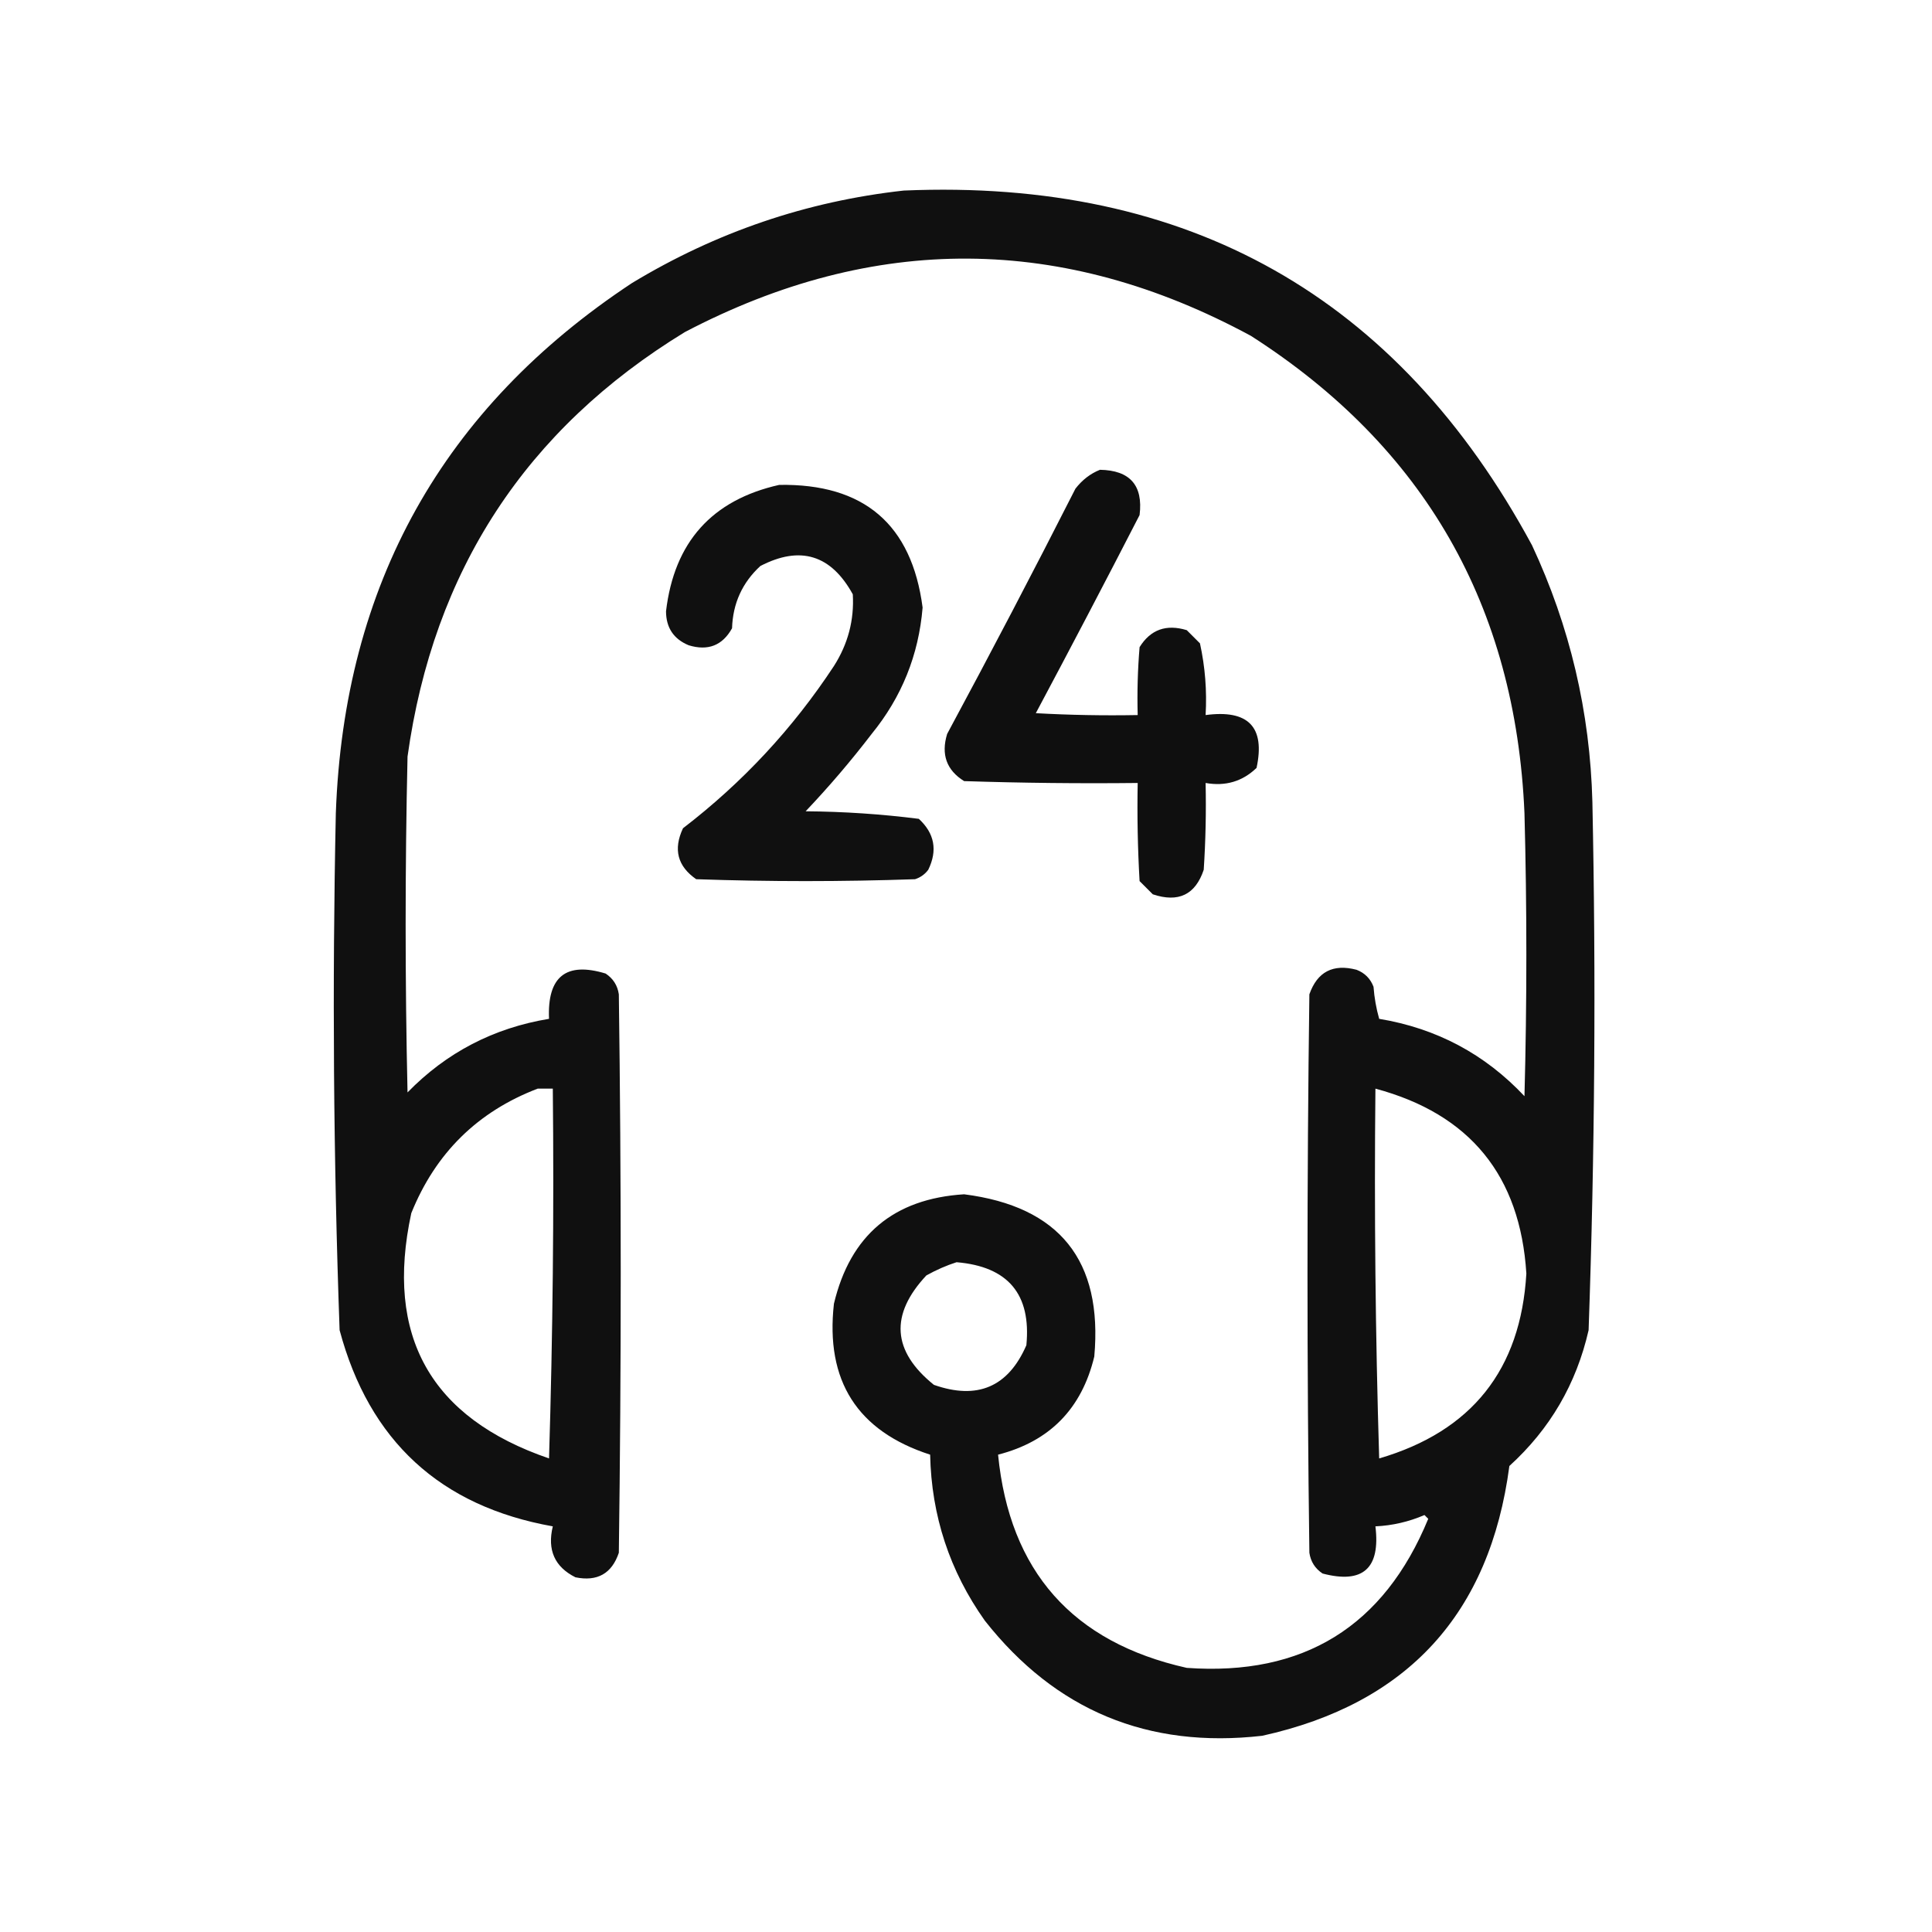
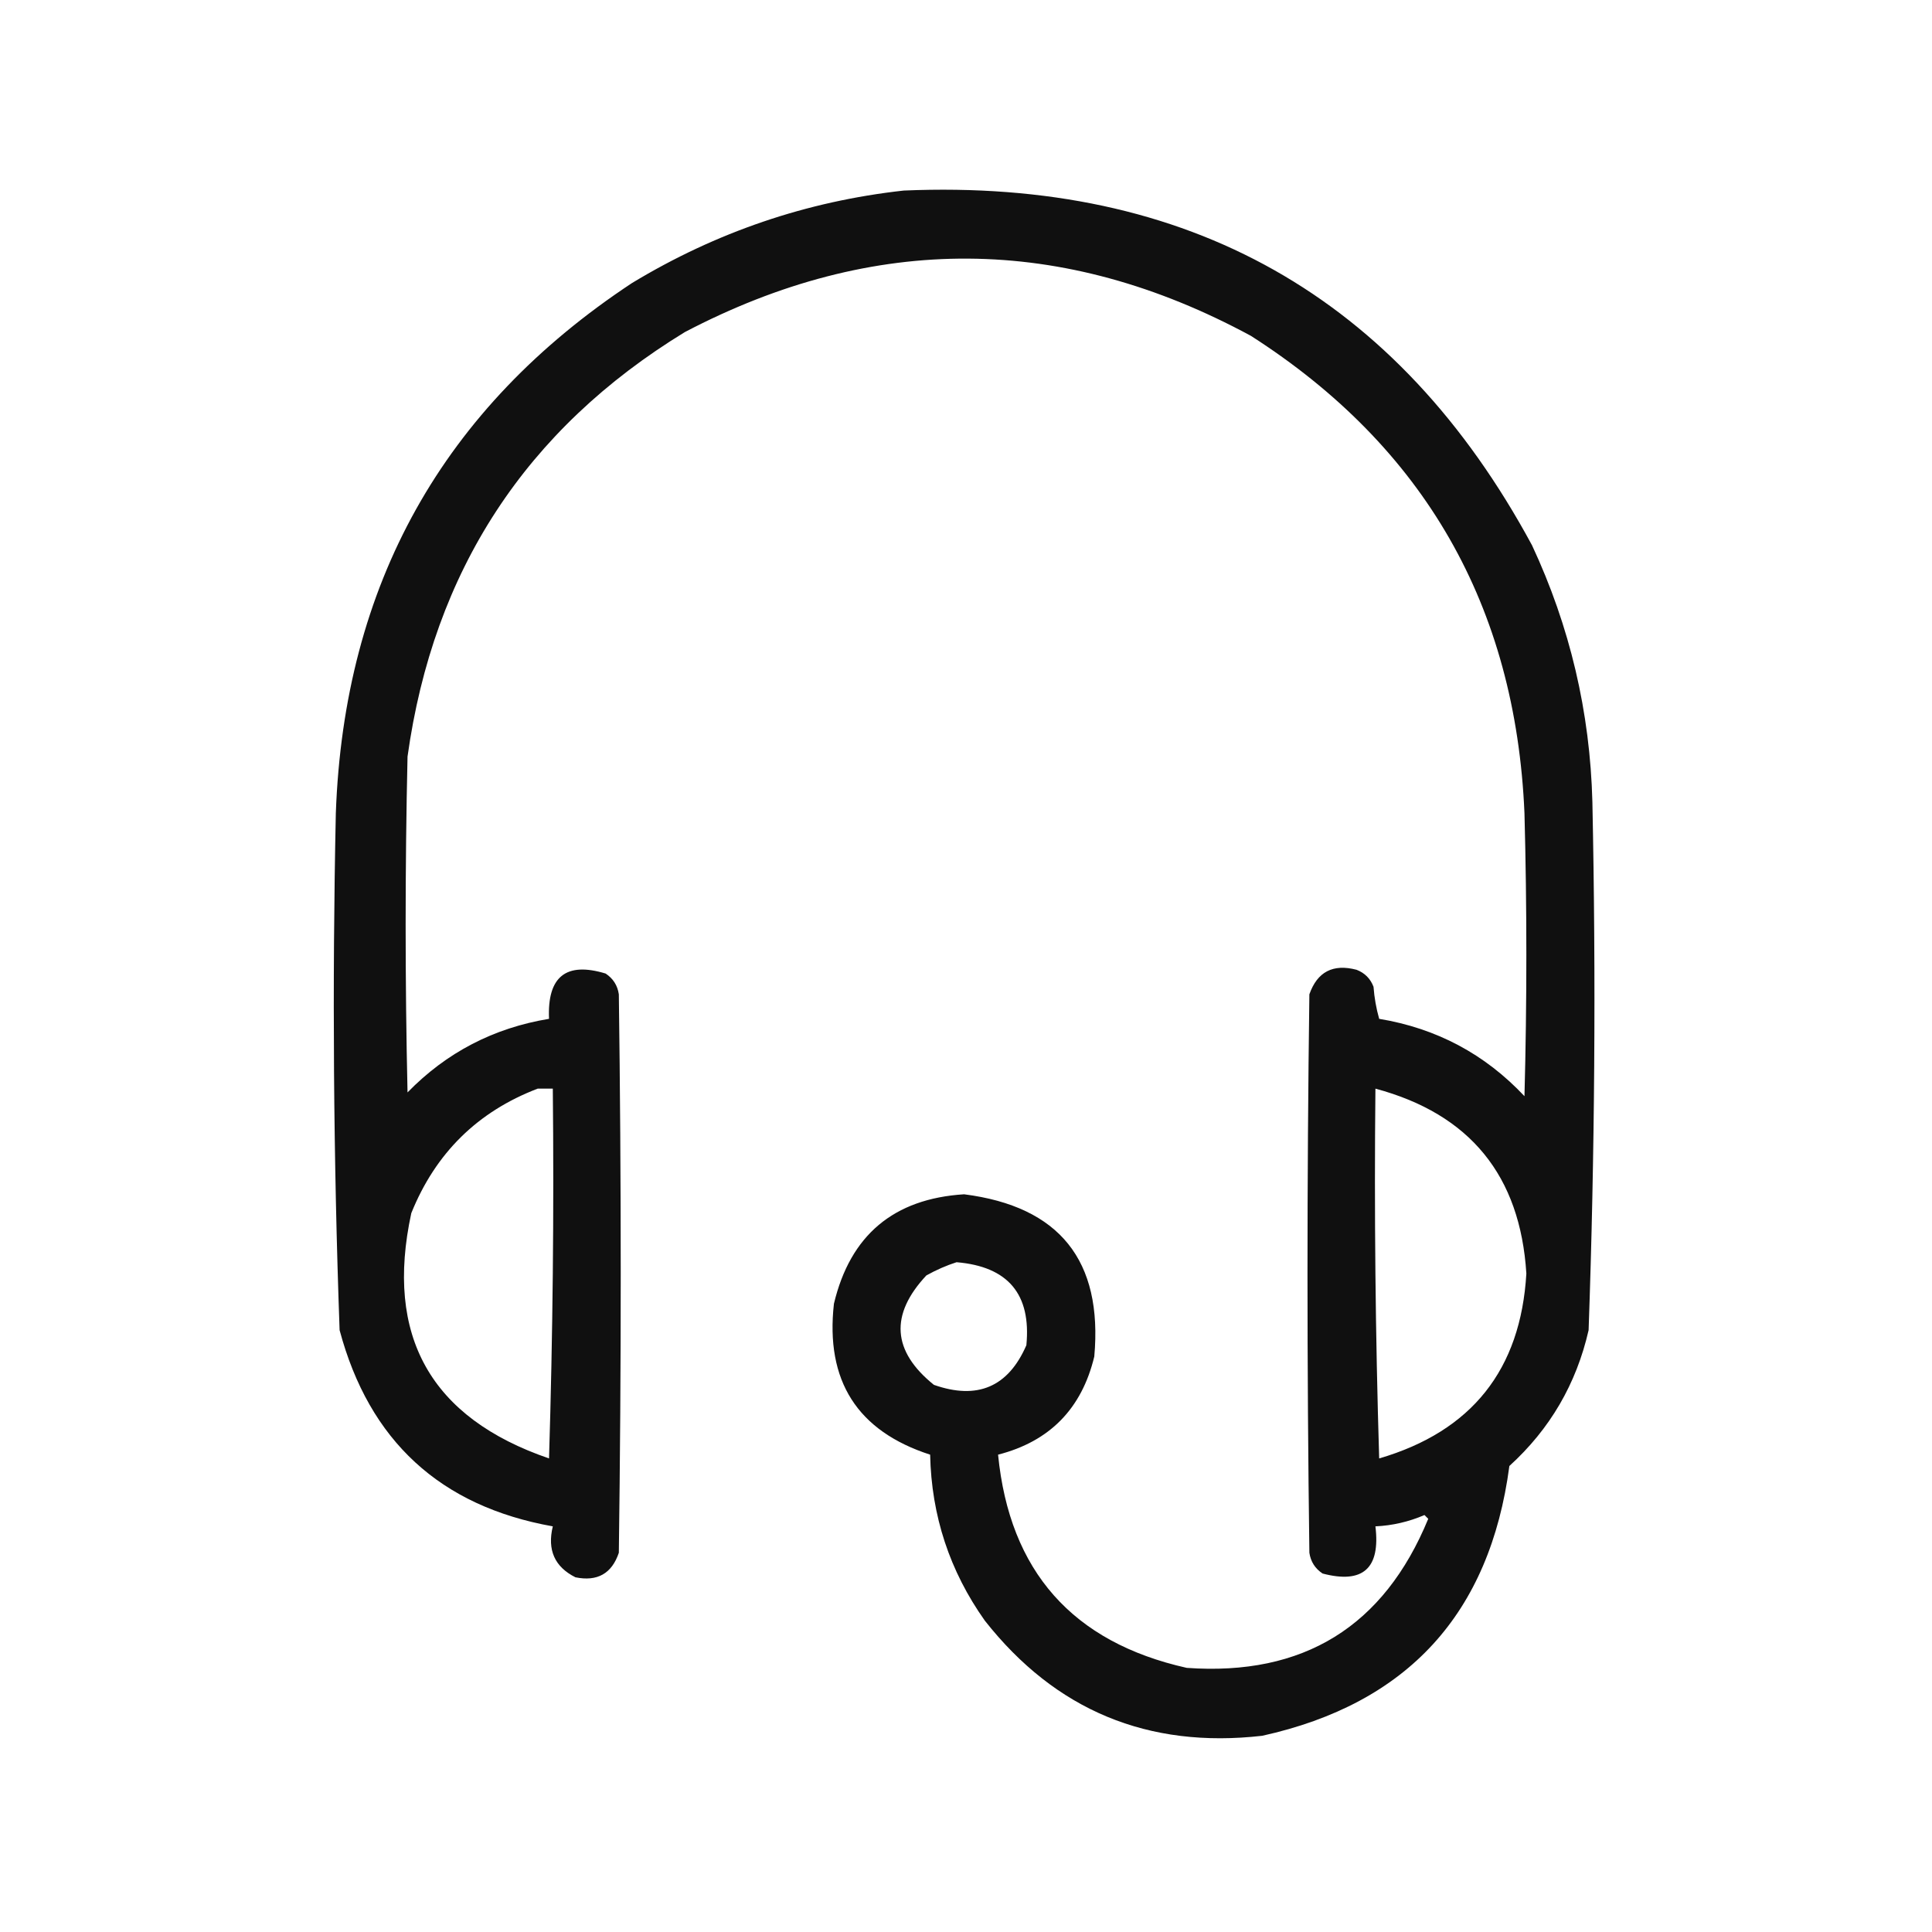
<svg xmlns="http://www.w3.org/2000/svg" width="130" height="130" viewBox="0 0 130 130" fill="none">
  <path opacity="0.936" fill-rule="evenodd" clip-rule="evenodd" d="M60.81 12.822C79.959 12.003 94.051 19.959 103.086 36.69C105.638 42.158 106.992 47.913 107.148 53.955C107.396 65.814 107.311 77.663 106.894 89.502C106.072 93.115 104.295 96.161 101.562 98.643C100.25 108.586 94.707 114.638 84.931 116.797C77.249 117.673 71.028 115.091 66.269 109.053C63.901 105.714 62.674 101.99 62.587 97.881C57.686 96.296 55.528 92.91 56.113 87.725C57.212 83.114 60.132 80.659 64.873 80.361C71.293 81.18 74.212 84.819 73.632 91.279C72.788 94.789 70.63 96.99 67.158 97.881C67.933 105.723 72.164 110.505 79.853 112.227C87.706 112.79 93.122 109.447 96.103 102.197C96.019 102.113 95.934 102.028 95.849 101.943C94.793 102.398 93.693 102.652 92.549 102.705C92.894 105.535 91.709 106.593 88.994 105.879C88.489 105.544 88.193 105.079 88.105 104.482C87.936 91.957 87.936 79.43 88.105 66.904C88.639 65.389 89.697 64.838 91.279 65.254C91.829 65.465 92.21 65.846 92.421 66.397C92.477 67.139 92.604 67.859 92.802 68.555C96.66 69.193 99.919 70.928 102.578 73.76C102.747 67.412 102.747 61.065 102.578 54.717C101.981 40.78 95.845 30.073 84.17 22.598C71.517 15.755 58.822 15.67 46.084 22.344C35.382 28.882 29.162 38.404 27.422 50.908C27.252 58.441 27.252 65.973 27.422 73.506C30.041 70.82 33.215 69.17 36.943 68.555C36.818 65.713 38.087 64.698 40.752 65.508C41.256 65.843 41.552 66.308 41.64 66.904C41.81 79.43 41.81 91.957 41.64 104.482C41.167 105.884 40.194 106.434 38.72 106.133C37.321 105.432 36.813 104.29 37.197 102.705C29.626 101.355 24.844 96.954 22.851 89.502C22.436 77.915 22.351 66.32 22.597 54.717C23.15 39.344 29.794 27.453 42.529 19.043C48.192 15.618 54.286 13.544 60.81 12.822ZM36.181 73.252C36.52 73.252 36.858 73.252 37.197 73.252C37.282 81.548 37.197 89.842 36.943 98.135C28.974 95.402 25.885 89.901 27.675 81.631C29.304 77.59 32.139 74.797 36.181 73.252ZM92.549 73.252C98.907 74.957 102.293 79.104 102.705 85.693C102.327 92.165 99.027 96.312 92.802 98.135C92.549 89.842 92.464 81.548 92.549 73.252ZM64.365 84.932C67.83 85.222 69.396 87.084 69.062 90.518C67.842 93.324 65.768 94.213 62.841 93.184C60.03 90.918 59.861 88.463 62.334 85.82C63.008 85.445 63.686 85.149 64.365 84.932Z" fill="black" />
-   <path opacity="0.938" fill-rule="evenodd" clip-rule="evenodd" d="M74.014 31.611C76.038 31.646 76.927 32.662 76.68 34.658C74.385 39.122 72.057 43.565 69.698 47.988C71.981 48.115 74.266 48.157 76.553 48.115C76.511 46.59 76.553 45.066 76.68 43.545C77.415 42.363 78.473 41.982 79.854 42.402C80.15 42.699 80.446 42.995 80.743 43.291C81.09 44.876 81.217 46.484 81.123 48.115C84 47.732 85.143 48.917 84.551 51.67C83.603 52.583 82.46 52.921 81.123 52.685C81.165 54.634 81.123 56.581 80.996 58.525C80.436 60.204 79.293 60.754 77.569 60.176C77.272 59.88 76.976 59.583 76.68 59.287C76.553 57.088 76.511 54.888 76.553 52.685C72.659 52.728 68.766 52.685 64.873 52.559C63.691 51.823 63.31 50.765 63.731 49.385C66.673 43.923 69.551 38.422 72.364 32.881C72.822 32.29 73.372 31.867 74.014 31.611Z" fill="black" />
-   <path opacity="0.935" fill-rule="evenodd" clip-rule="evenodd" d="M52.432 32.627C58.132 32.533 61.348 35.283 62.08 40.879C61.817 44.071 60.674 46.906 58.652 49.385C57.266 51.194 55.785 52.93 54.209 54.59C56.767 54.609 59.306 54.778 61.826 55.098C62.885 56.076 63.097 57.219 62.461 58.525C62.232 58.83 61.936 59.042 61.572 59.16C56.663 59.33 51.755 59.33 46.846 59.16C45.587 58.287 45.291 57.144 45.957 55.732C49.967 52.655 53.352 49.015 56.113 44.815C57.06 43.33 57.484 41.722 57.383 39.99C55.92 37.329 53.846 36.694 51.162 38.086C49.946 39.207 49.311 40.603 49.258 42.275C48.613 43.435 47.639 43.816 46.338 43.418C45.328 42.999 44.82 42.237 44.815 41.133C45.365 36.479 47.904 33.644 52.432 32.627Z" fill="black" />
</svg>